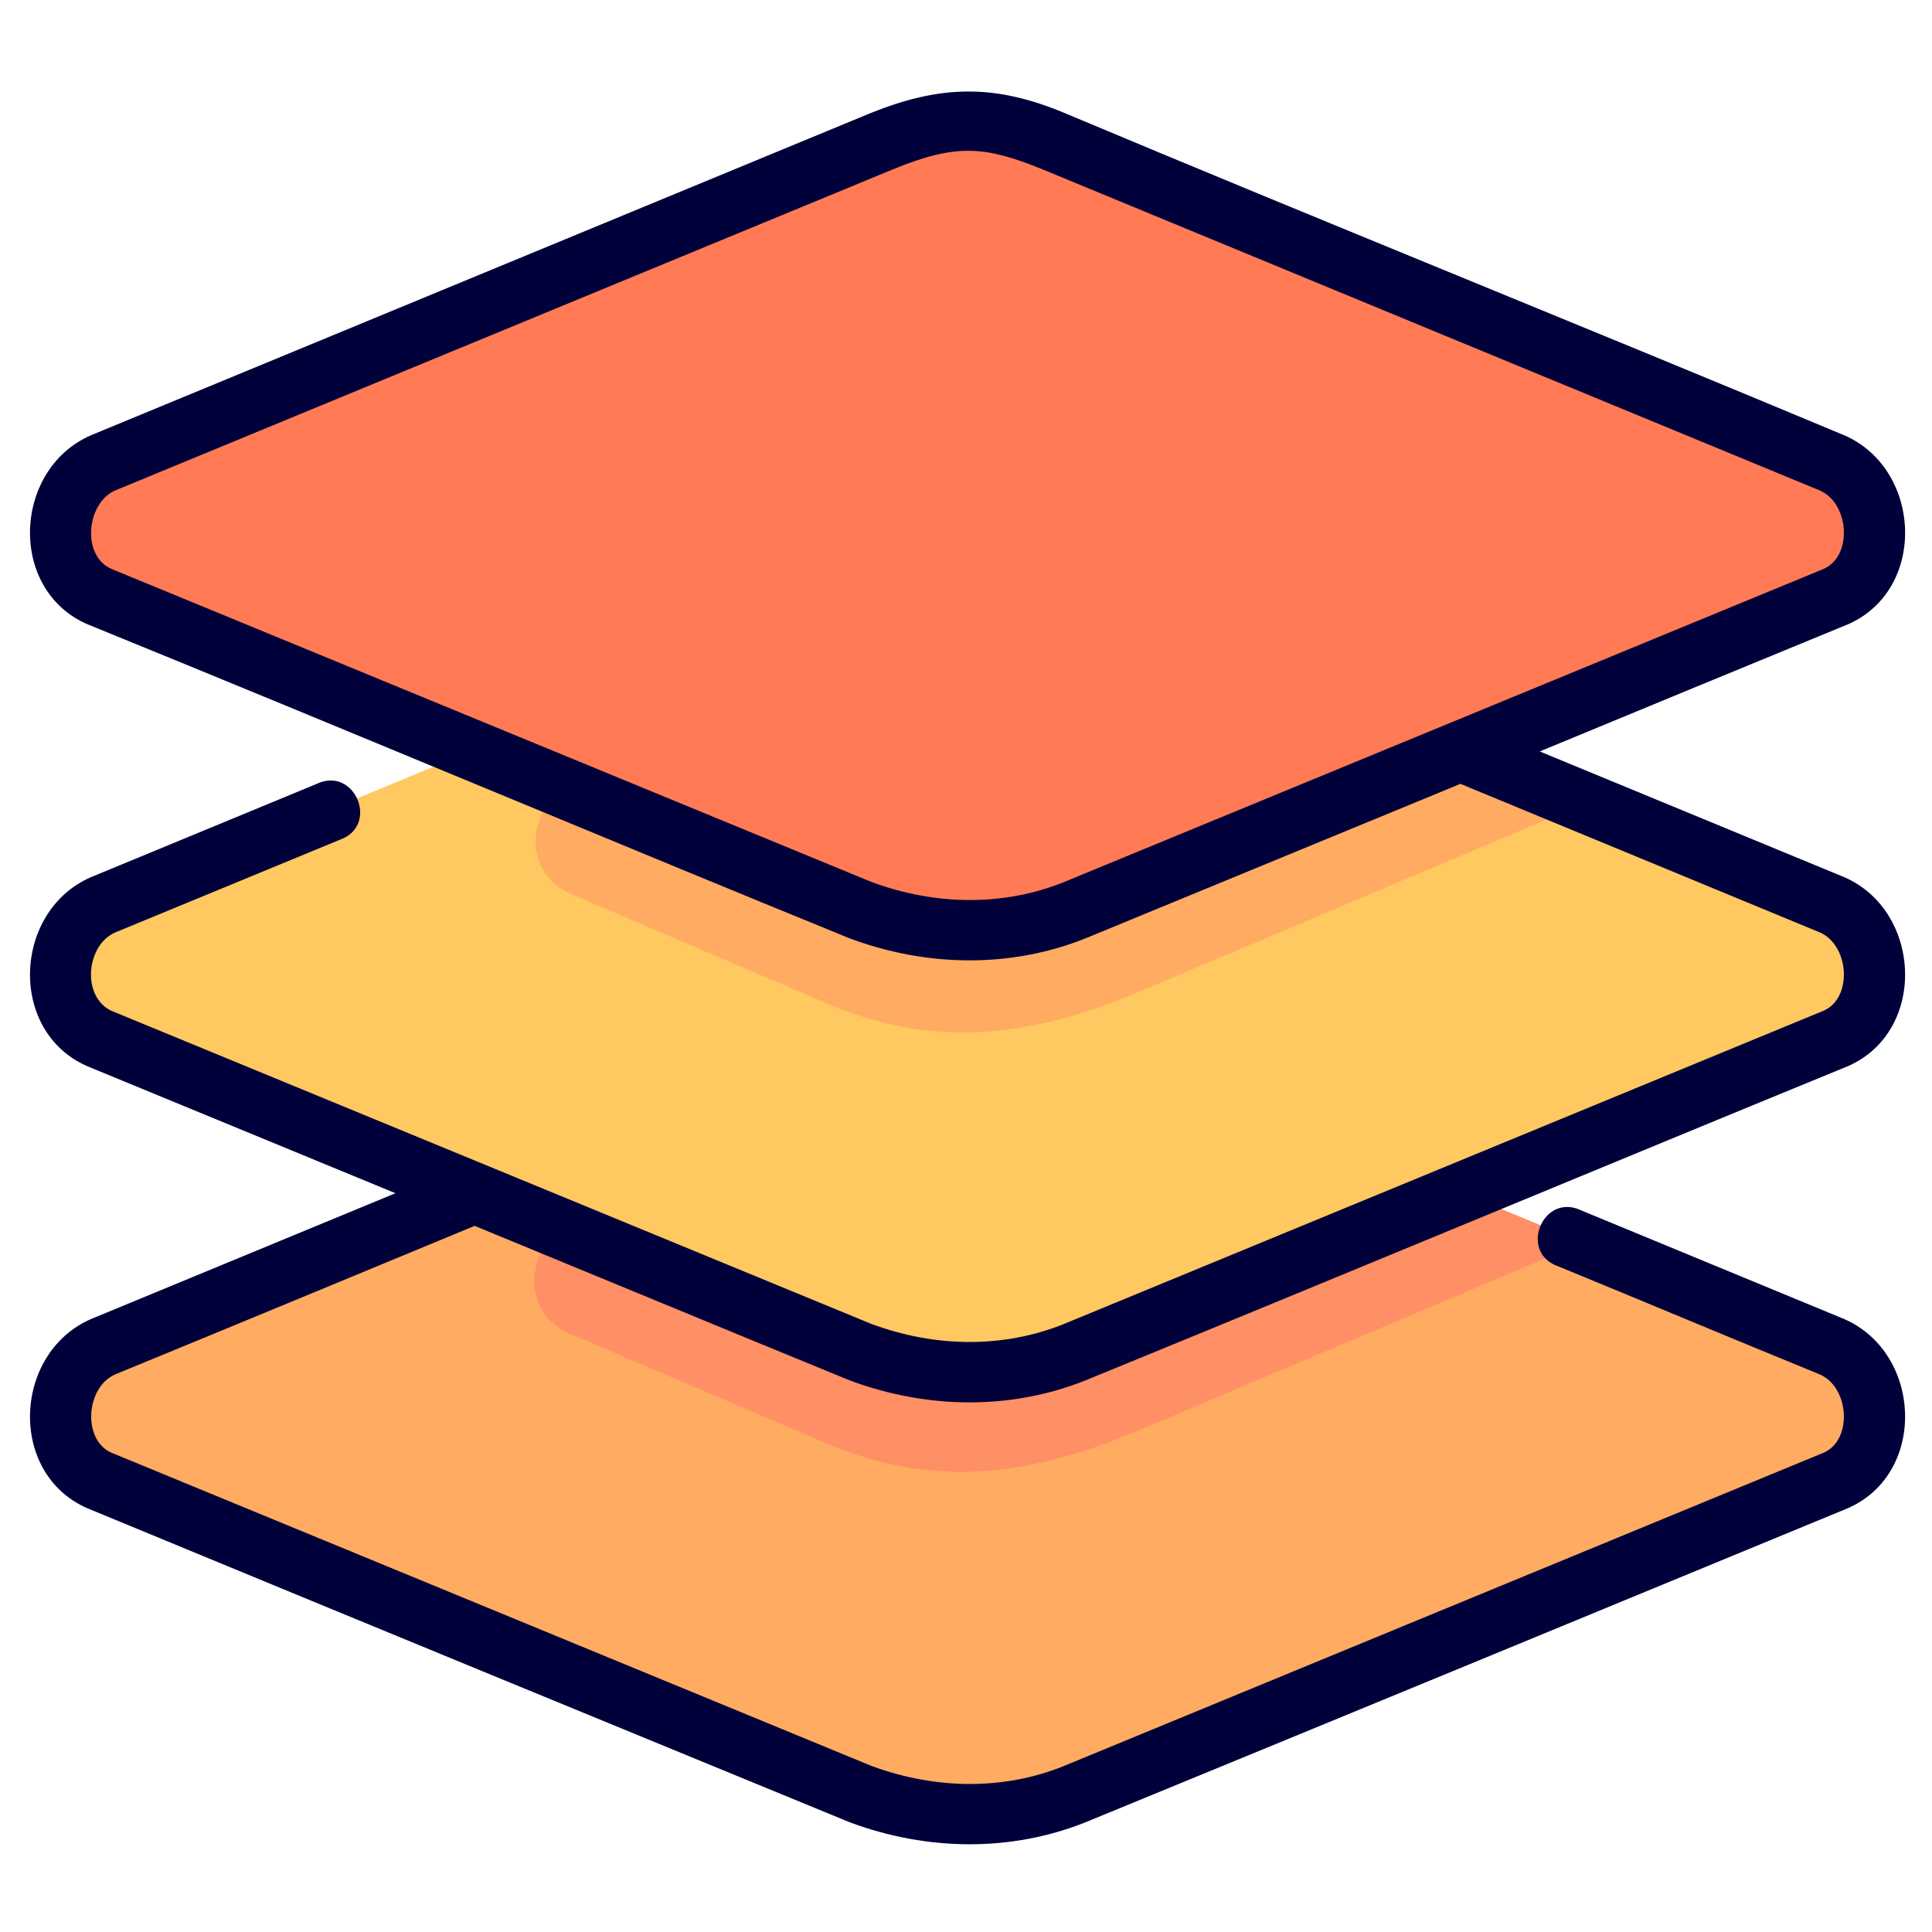
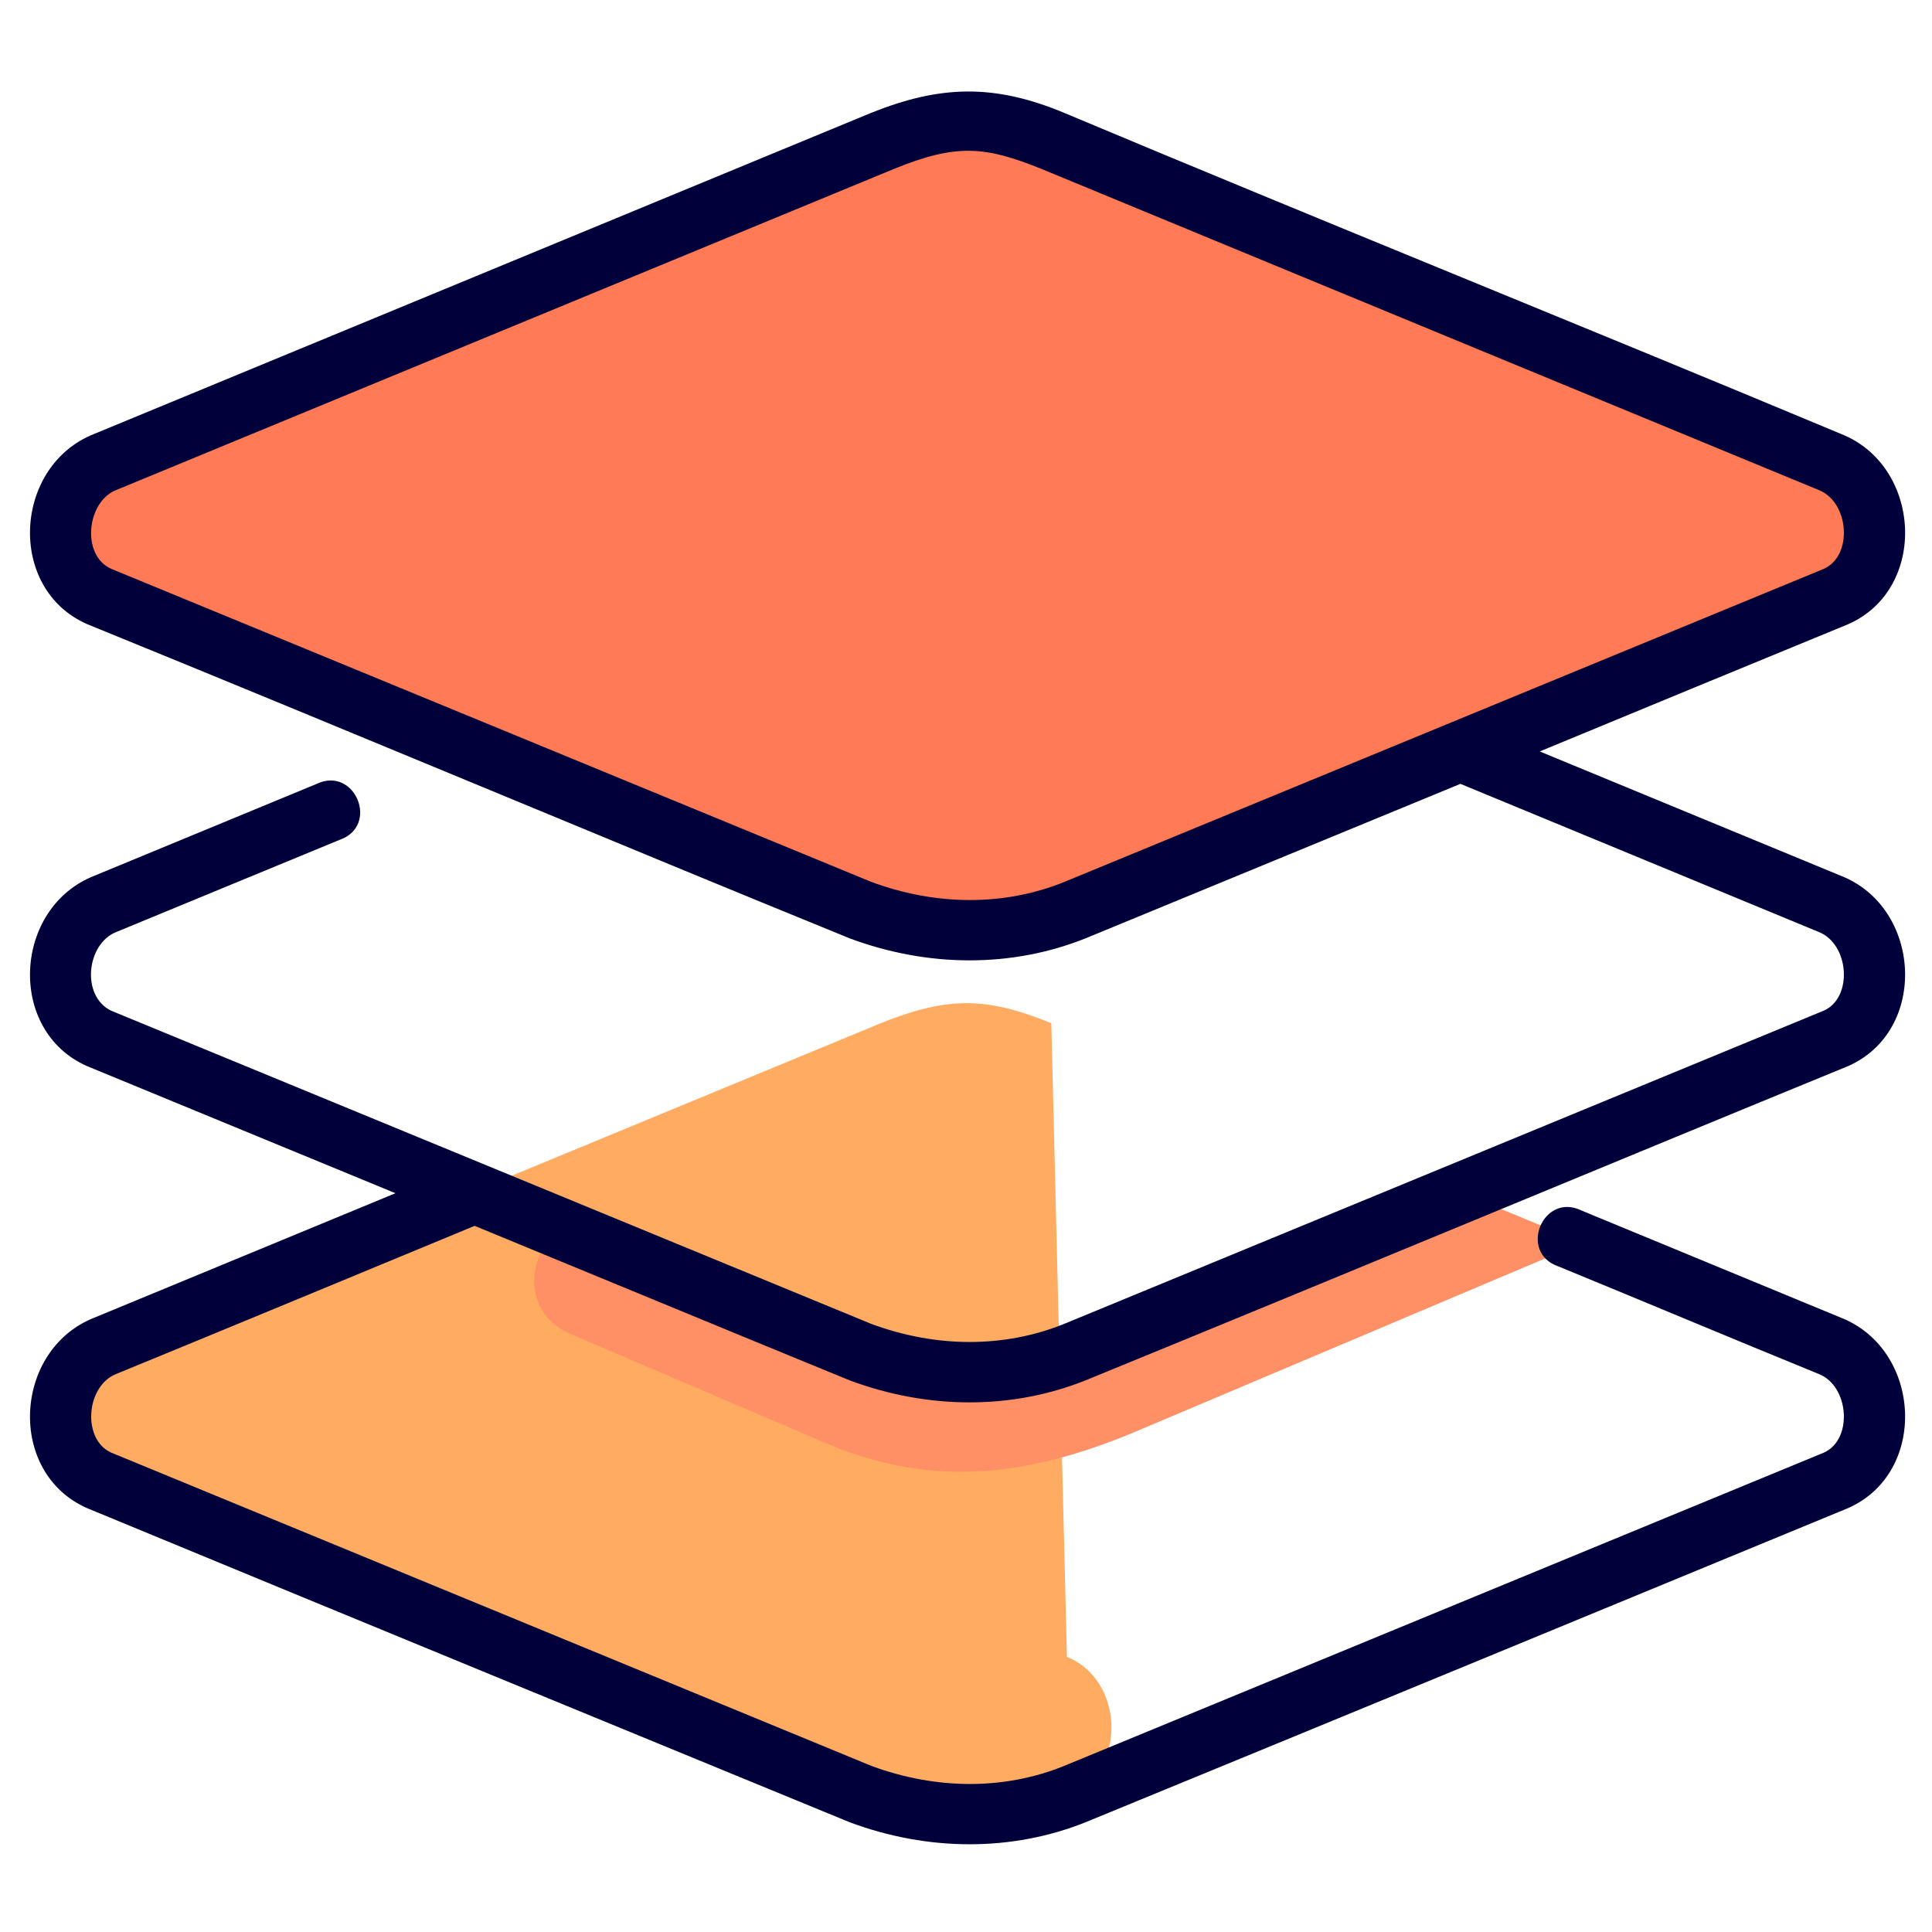
<svg xmlns="http://www.w3.org/2000/svg" class="" xml:space="preserve" style="enable-background:new 0 0 512 512" viewBox="0 0 16.933 16.933" y="0" x="0" height="512" width="512" version="1.1">
  <g>
-     <path data-original="#ffab61" opacity="1" d="M7.719 8.968.92 11.778c-.487.191-.534.965-.052 1.177L7.53 15.7a2.594 2.594 0 0 0 1.874 0l6.662-2.745c.481-.212.434-.986-.053-1.178L9.214 8.968c-.572-.233-.906-.235-1.495 0z" fill="#ffab61" />
+     <path data-original="#ffab61" opacity="1" d="M7.719 8.968.92 11.778c-.487.191-.534.965-.052 1.177L7.53 15.7a2.594 2.594 0 0 0 1.874 0c.481-.212.434-.986-.053-1.178L9.214 8.968c-.572-.233-.906-.235-1.495 0z" fill="#ffab61" />
    <path class="" data-original="#ff8f64" opacity="1" d="M12.495 10.324c-.995.423-2 .84-2.992 1.267-.648.244-1.074.368-1.862.08l-2.199-.941c-.661-.311-1.098.709-.416.972l2.174.93c.894.39 1.731.35 2.78-.096l3.89-1.645z" fill="#ff8f64" />
-     <path class="" data-original="#ffc861" opacity="1" d="M7.719 5.1.92 7.91c-.487.192-.534.965-.052 1.178l6.662 2.744a2.594 2.594 0 0 0 1.874 0l6.662-2.744c.481-.213.434-.986-.053-1.178L9.214 5.1c-.572-.232-.906-.235-1.495 0z" fill="#ffc861" />
-     <path data-original="#ffab61" opacity="1" d="M12.52 6.47c-.997.423-2.004.841-2.997 1.268-.649.245-1.076.37-1.864.08l-2.203-.942c-.663-.311-1.1.71-.417.974l2.178.931c.895.391 1.733.35 2.783-.096l3.897-1.647z" fill="#ffab61" />
    <path class="" data-original="#55a1ff" opacity="1" d="M7.719 1.234.92 4.043c-.487.192-.534.965-.052 1.178L7.53 7.965a2.594 2.594 0 0 0 1.874 0l6.662-2.744c.481-.213.434-.986-.053-1.178l-6.799-2.81c-.572-.232-.906-.235-1.495 0z" fill="#ff7a55" />
    <path class="" data-original="#00003a" opacity="1" d="M7.633.99.826 3.803C.117 4.082.057 5.16.763 5.47c2.332.95 4.69 1.942 6.686 2.755.686.255 1.42.258 2.068-.002L12.8 6.87l3.14 1.298c.268.105.303.576.044.69L9.32 11.606c-.52.208-1.115.209-1.687-.004L.976 8.859c-.268-.127-.22-.59.047-.692l1.953-.806c.354-.122.135-.652-.202-.49l-1.948.805C.117 7.955.057 9.033.763 9.344l2.703 1.114-2.64 1.091c-.709.28-.769 1.358-.063 1.669 2.328.963 4.691 1.934 6.686 2.754.686.255 1.42.258 2.068-.002 2.328-.956 4.689-1.93 6.68-2.752.706-.311.646-1.39-.062-1.669l-2.273-.939c-.339-.166-.559.369-.202.49.76.312 1.52.632 2.28.942.268.105.303.576.044.69L9.32 15.48c-.518.208-1.11.208-1.681-.002L.976 12.732c-.259-.114-.224-.585.043-.69 1.047-.43 2.095-.865 3.141-1.298 1.097.451 2.192.906 3.289 1.355.686.255 1.42.258 2.068-.002 2.328-.953 4.687-1.936 6.68-2.753.706-.31.646-1.39-.062-1.668l-2.64-1.09c.9-.372 1.802-.745 2.703-1.115.705-.31.645-1.39-.063-1.668C13.87 2.856 11.591 1.94 9.329.99 8.707.73 8.234.749 7.633.99zm1.494.49c2.373.982 4.783 1.976 6.814 2.815.267.106.302.577.043.691L9.32 7.733c-.52.208-1.115.208-1.687-.005L.976 4.986c-.269-.118-.216-.595.047-.693l6.806-2.81c.558-.229.808-.2 1.298-.003z" fill="#00003a" />
  </g>
</svg>